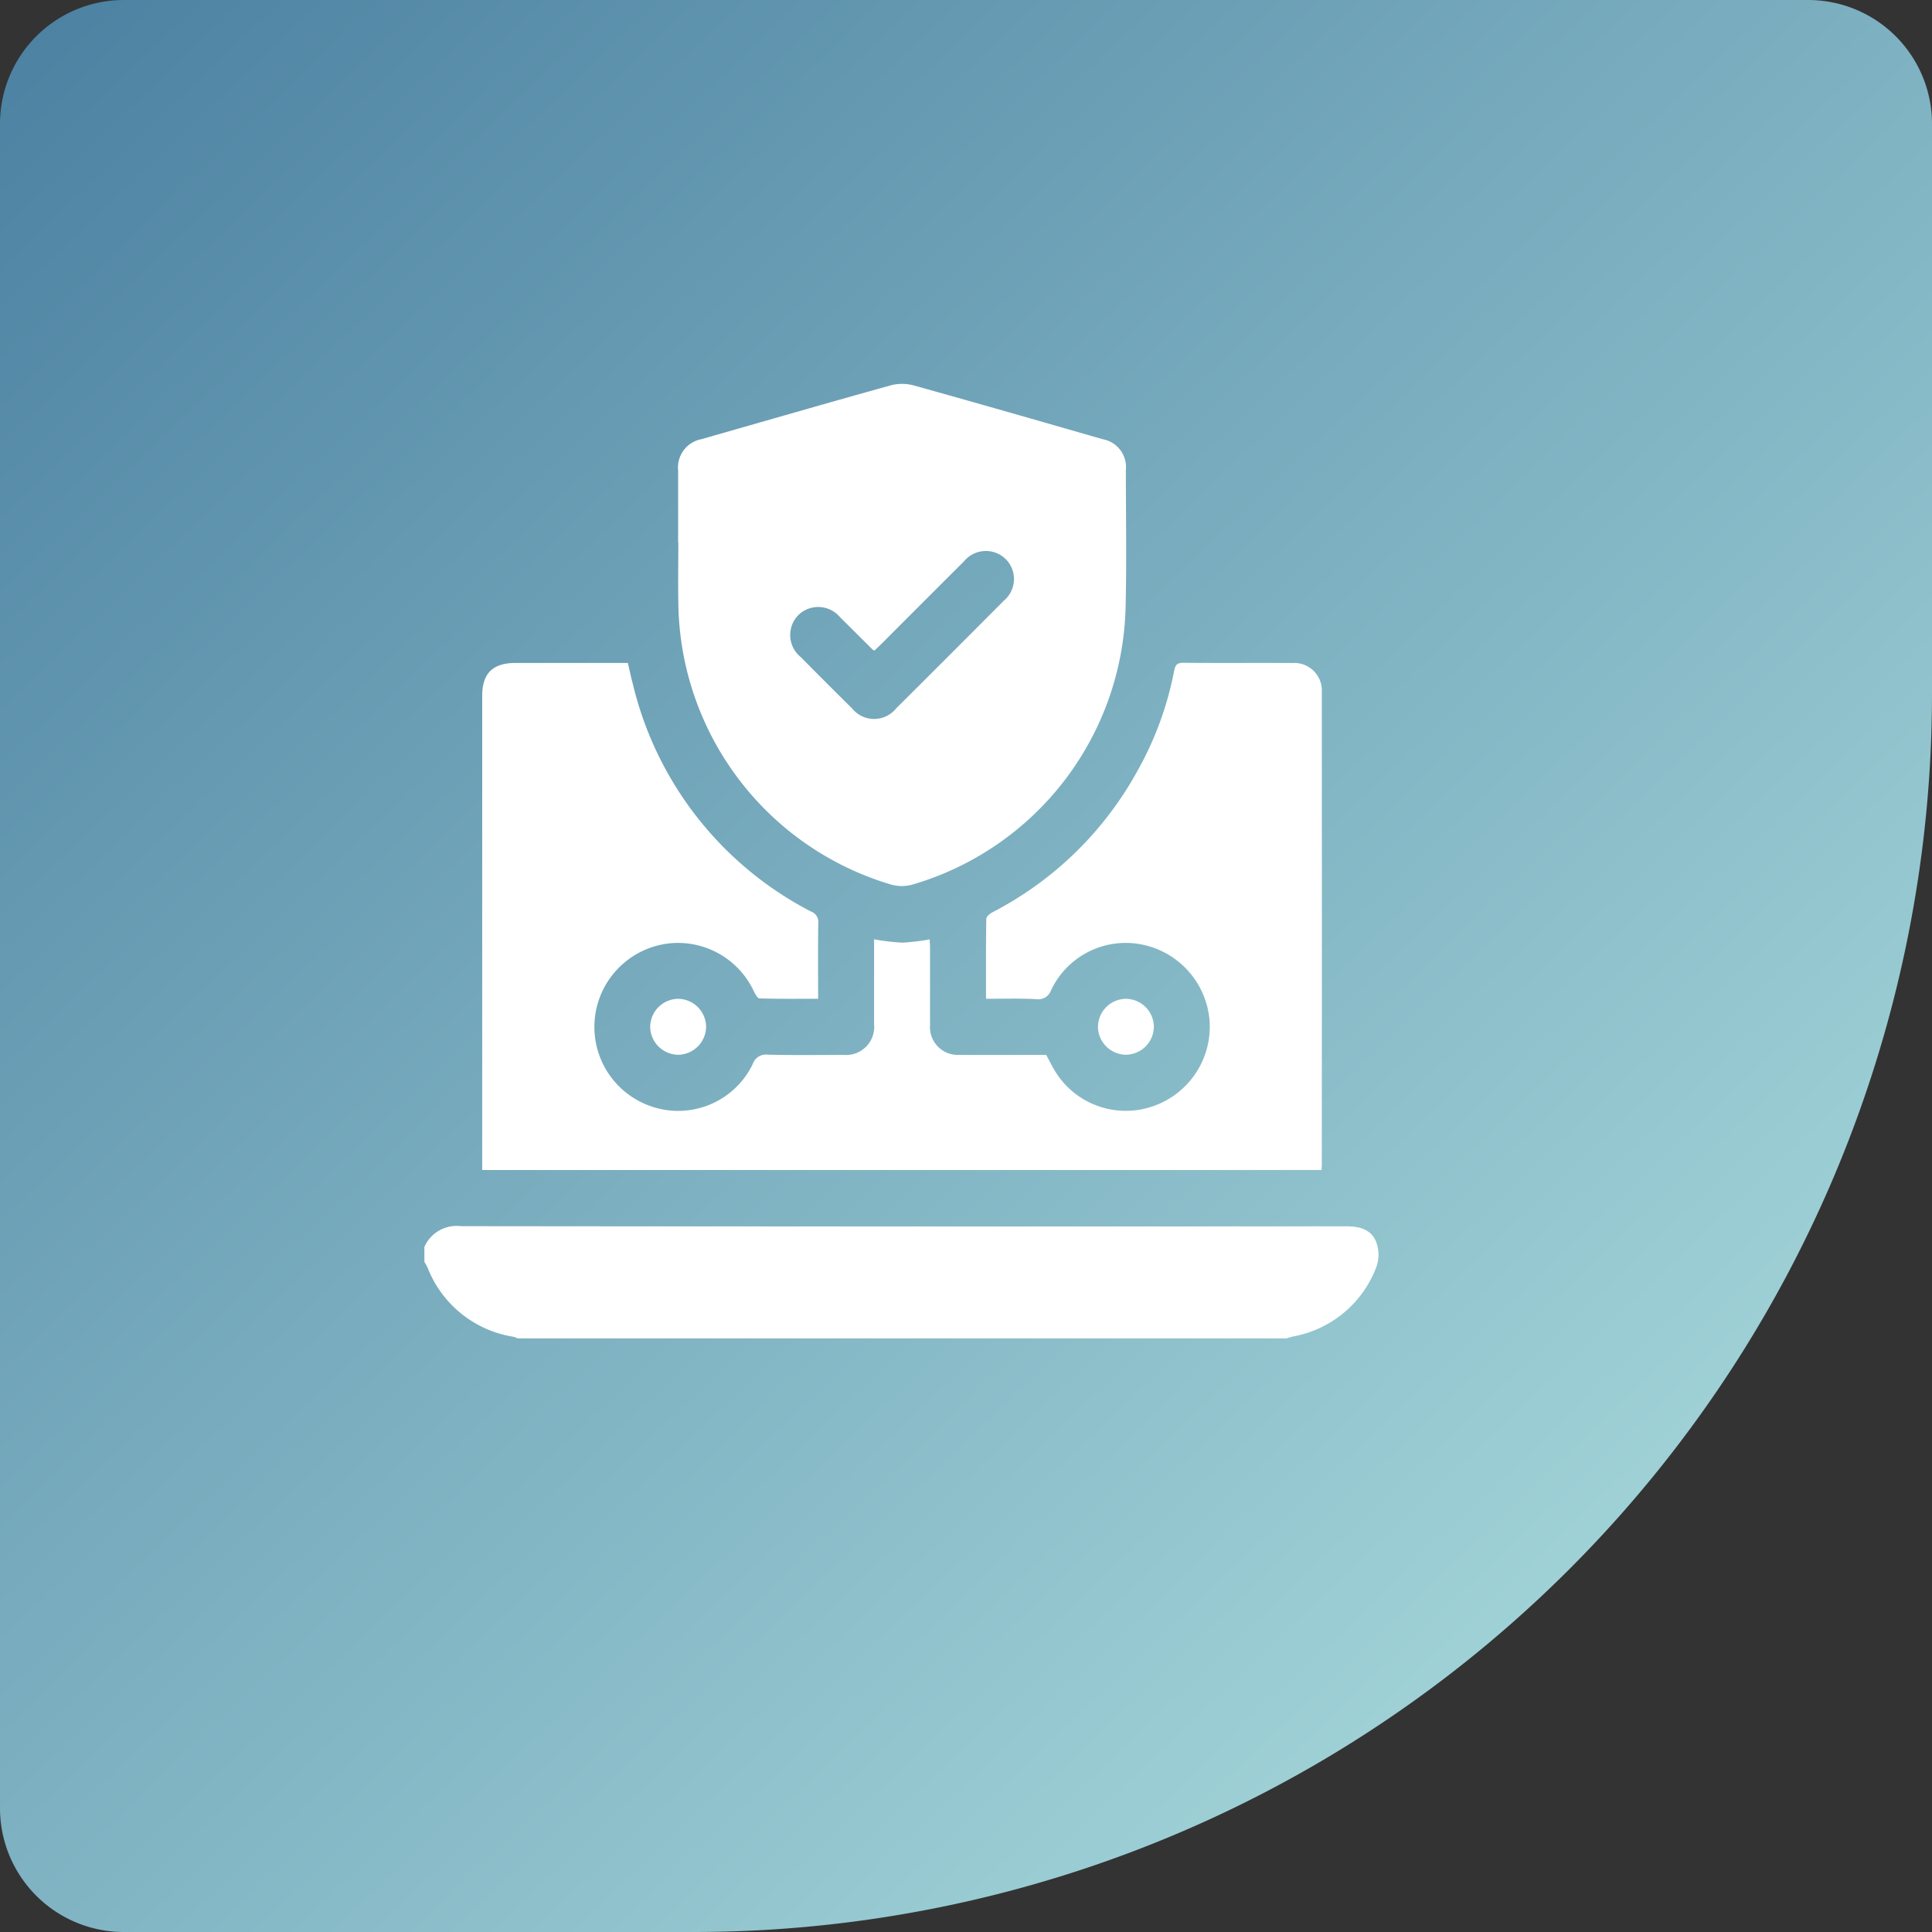
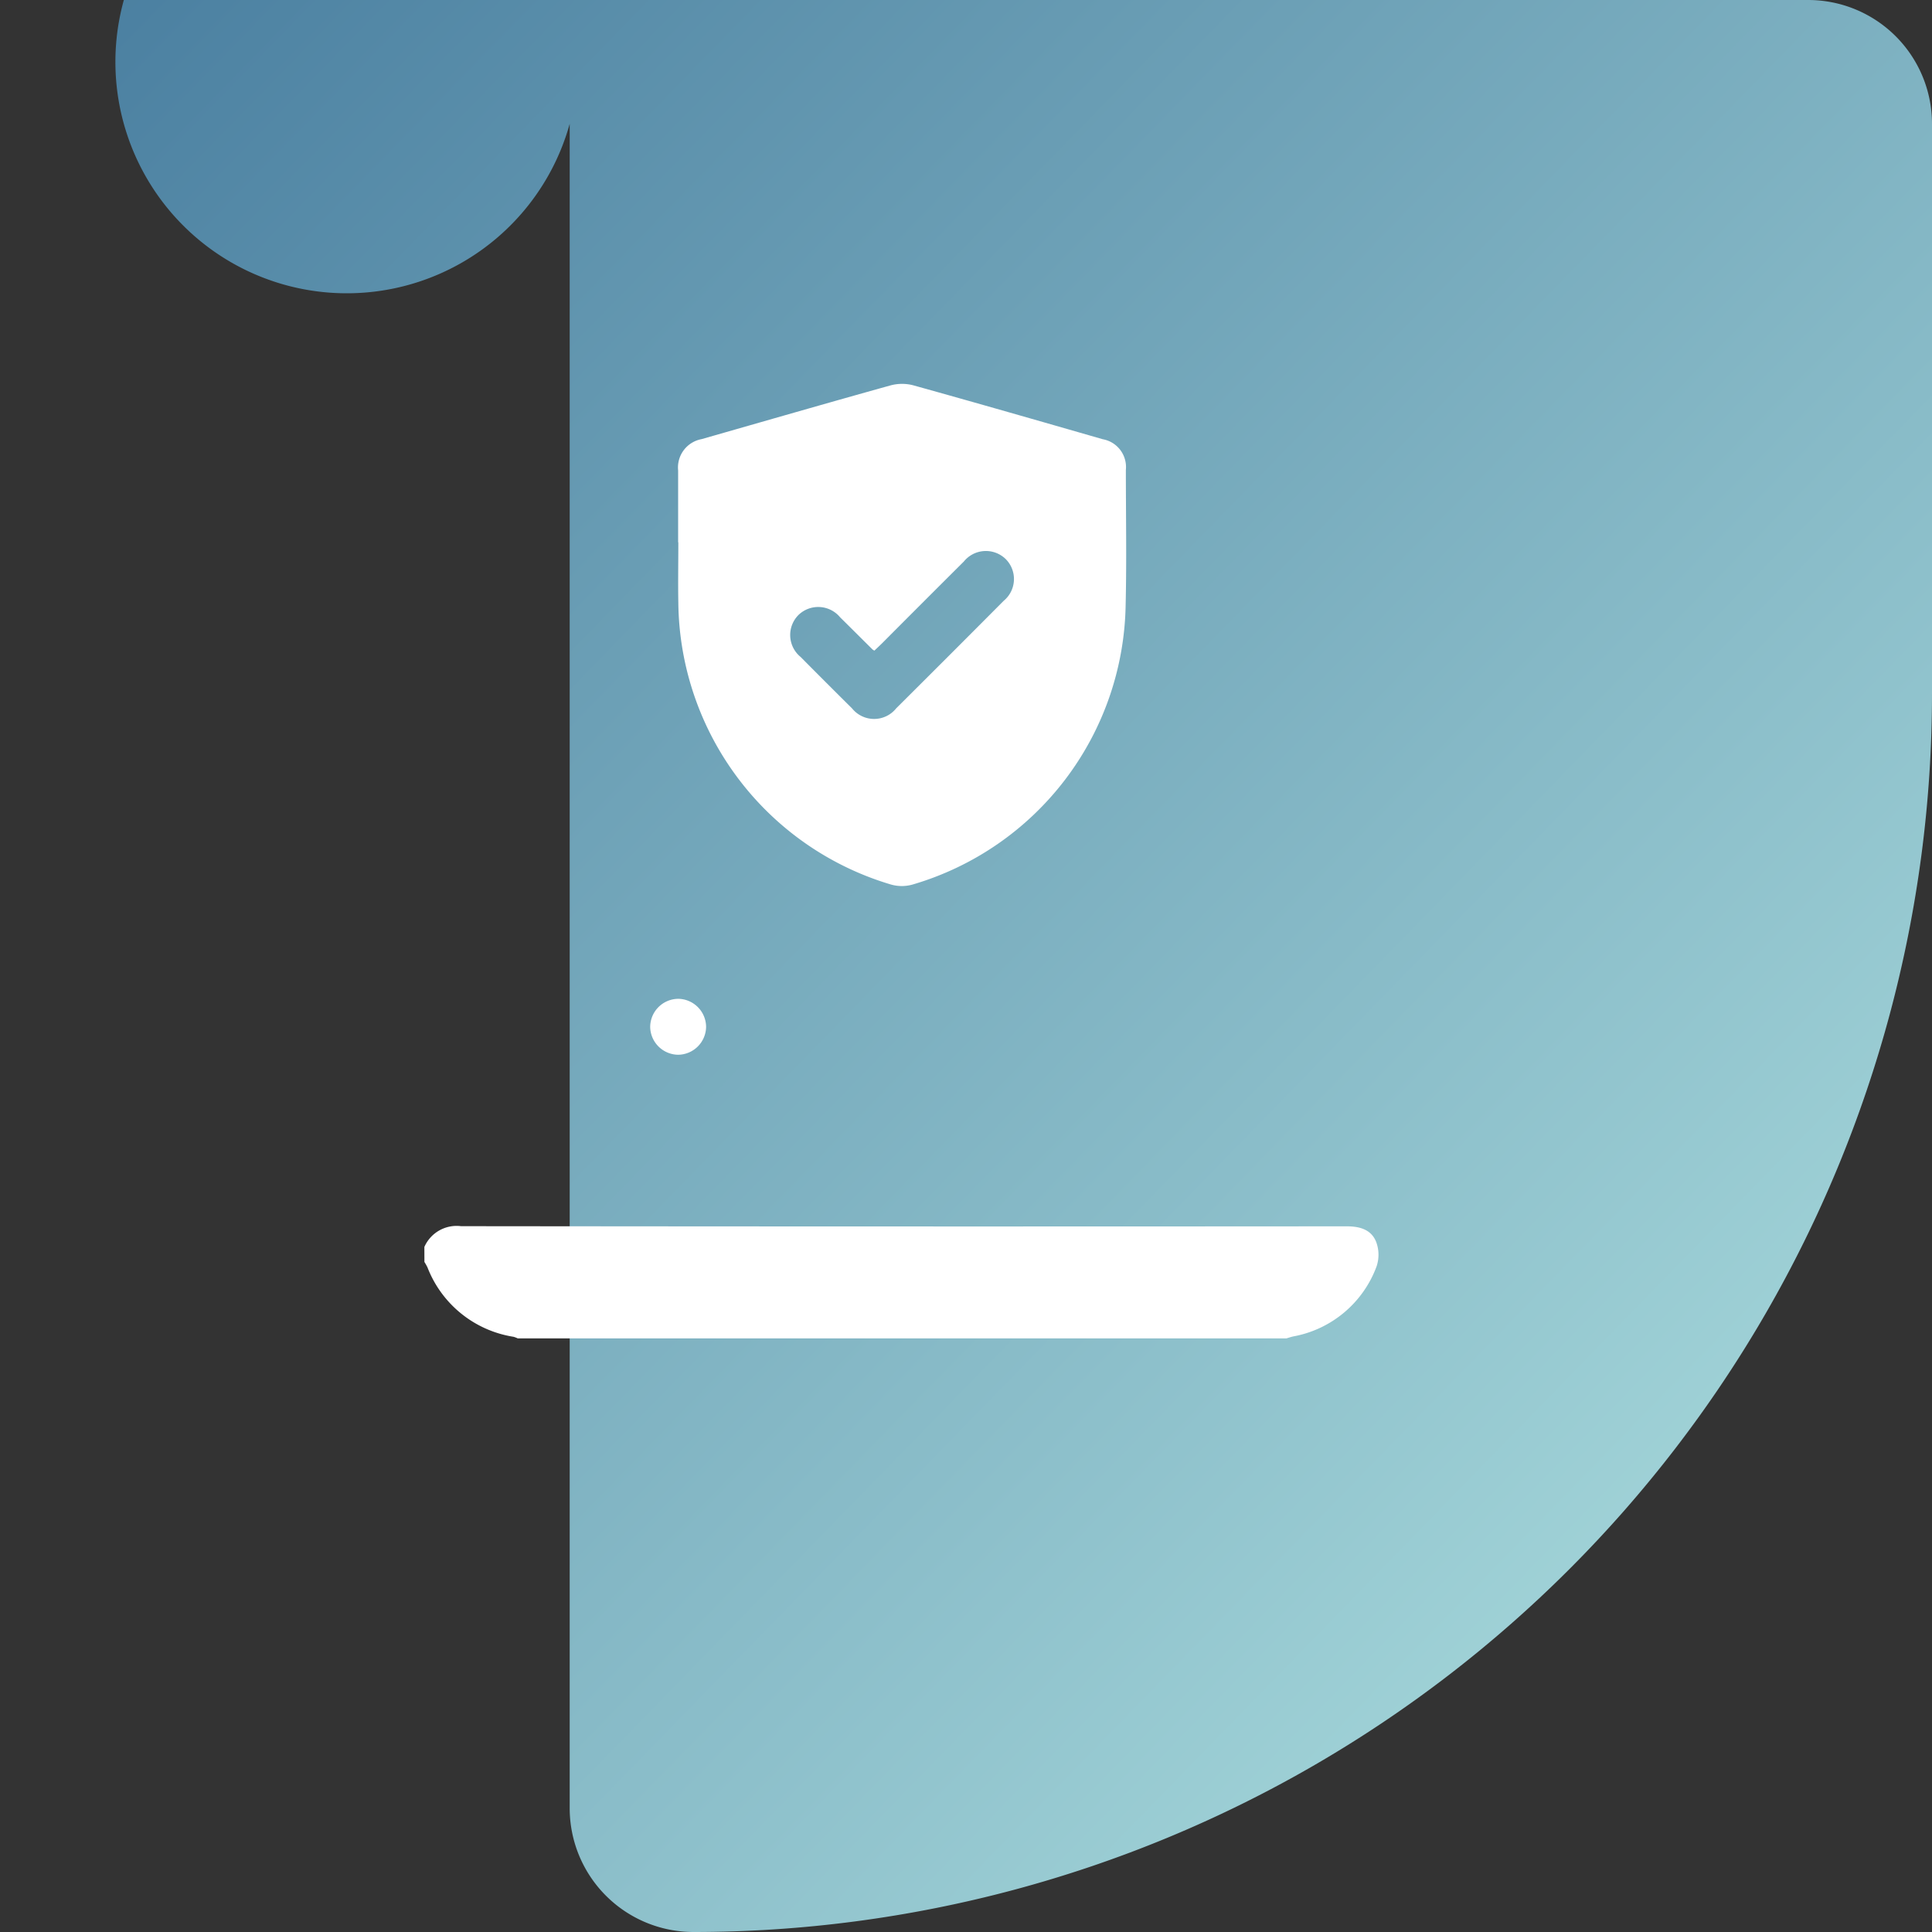
<svg xmlns="http://www.w3.org/2000/svg" width="78" height="78" viewBox="0 0 78 78">
  <rect x="0" y="0" width="78" height="78" fill="#333333" stroke="none" />
  <defs>
    <linearGradient id="linear-gradient" x2="0.878" y2="0.921" gradientUnits="objectBoundingBox">
      <stop offset="0" stop-color="#4b80a1" />
      <stop offset="1" stop-color="#a8dadc" />
    </linearGradient>
  </defs>
  <g id="Group_24407" data-name="Group 24407" transform="translate(-1006 -7055)">
-     <path id="Rectangle_21874" data-name="Rectangle 21874" d="M5,0H73a5,5,0,0,1,5,5V28A50,50,0,0,1,28,78H5a5,5,0,0,1-5-5V5A5,5,0,0,1,5,0Z" transform="translate(1006 7055)" fill="url(#linear-gradient)" />
+     <path id="Rectangle_21874" data-name="Rectangle 21874" d="M5,0H73a5,5,0,0,1,5,5V28A50,50,0,0,1,28,78a5,5,0,0,1-5-5V5A5,5,0,0,1,5,0Z" transform="translate(1006 7055)" fill="url(#linear-gradient)" />
    <g id="Group_22836" data-name="Group 22836" transform="translate(1995.112 6981.689)">
      <path id="Path_21197" data-name="Path 21197" d="M-971.979,427.552a1.423,1.423,0,0,1,1.48-.838q17.877.02,35.754.006c.534,0,1.007.13,1.2.65a1.477,1.477,0,0,1,.009.968,4.435,4.435,0,0,1-3.357,2.826c-.1.021-.188.053-.282.08h-31.035a1.032,1.032,0,0,0-.17-.064,4.472,4.472,0,0,1-3.473-2.8,2.2,2.2,0,0,0-.124-.221Z" transform="translate(0 -303.899)" fill="#fff" />
-       <path id="Path_21198" data-name="Path 21198" d="M-928.435,214.258c0-1.1-.006-2.162.011-3.225,0-.093.145-.214.25-.269a14.008,14.008,0,0,0,5.864-5.728,13.352,13.352,0,0,0,1.468-4.008c.046-.24.112-.337.374-.335,1.469.013,2.937,0,4.406.008a1.114,1.114,0,0,1,1.184,1.18q.005,9.527,0,19.055c0,.072-.007.145-.012.234h-33.885v-.389q0-9.377,0-18.753c0-.908.424-1.327,1.34-1.328h4.541c.068.291.125.571.2.847a14,14,0,0,0,7.2,9.191.441.441,0,0,1,.287.454c-.015,1-.006,2.007-.006,3.064-.8,0-1.585.011-2.368-.015-.087,0-.186-.2-.247-.328a3.382,3.382,0,0,0-3.316-1.9,3.4,3.4,0,0,0-2.973,2.455,3.388,3.388,0,0,0,2.028,4.083,3.343,3.343,0,0,0,4.236-1.658.561.561,0,0,1,.615-.379c1.016.025,2.033.012,3.05.008a1.134,1.134,0,0,0,1.234-1.245c0-1.14,0-2.281,0-3.42a9.45,9.45,0,0,0,1.134.135,8.852,8.852,0,0,0,1.111-.133c0,.1.014.219.014.338,0,1.042,0,2.084,0,3.125a1.123,1.123,0,0,0,1.2,1.2c1.167.005,2.334,0,3.489,0,.149.269.27.532.43.769a3.345,3.345,0,0,0,3.877,1.307,3.4,3.4,0,0,0,2.291-3.437,3.411,3.411,0,0,0-2.662-3.079,3.333,3.333,0,0,0-3.731,1.813.554.554,0,0,1-.616.377C-927.074,214.237-927.737,214.258-928.435,214.258Z" transform="translate(-20.869 -100.623)" fill="#fff" />
      <path id="Path_21199" data-name="Path 21199" d="M-870.208,95.205c0-.966,0-1.932,0-2.9a1.163,1.163,0,0,1,.947-1.265c2.54-.726,5.078-1.46,7.622-2.168a1.792,1.792,0,0,1,.916-.007c2.557.711,5.108,1.445,7.659,2.179a1.14,1.14,0,0,1,.932,1.238c0,1.819.034,3.64-.009,5.458a11.966,11.966,0,0,1-8.58,11.276,1.593,1.593,0,0,1-.913,0A12,12,0,0,1-870.2,97.652c-.015-.815,0-1.631,0-2.447Zm7.924,4.373a.645.645,0,0,1-.074-.044c-.437-.433-.871-.868-1.31-1.3a1.146,1.146,0,0,0-1.676-.1,1.144,1.144,0,0,0,.081,1.7q1.034,1.043,2.077,2.077a1.143,1.143,0,0,0,1.784-.005q2.175-2.164,4.339-4.34a1.14,1.14,0,0,0,.088-1.676,1.145,1.145,0,0,0-1.7.093q-1.654,1.647-3.3,3.3C-862.076,99.383-862.176,99.475-862.284,99.578Z" transform="translate(-91.526 0)" fill="#fff" />
      <path id="Path_21200" data-name="Path 21200" d="M-880.26,337.757a1.142,1.142,0,0,1-1.133-1.115,1.141,1.141,0,0,1,1.142-1.143,1.141,1.141,0,0,1,1.115,1.133A1.142,1.142,0,0,1-880.26,337.757Z" transform="translate(-81.469 -221.863)" fill="#fff" />
-       <path id="Path_21201" data-name="Path 21201" d="M-700.619,337.755a1.141,1.141,0,0,1-1.124-1.124,1.141,1.141,0,0,1,1.152-1.133,1.141,1.141,0,0,1,1.105,1.143A1.142,1.142,0,0,1-700.619,337.755Z" transform="translate(-243.041 -221.862)" fill="#fff" />
    </g>
  </g>
</svg>